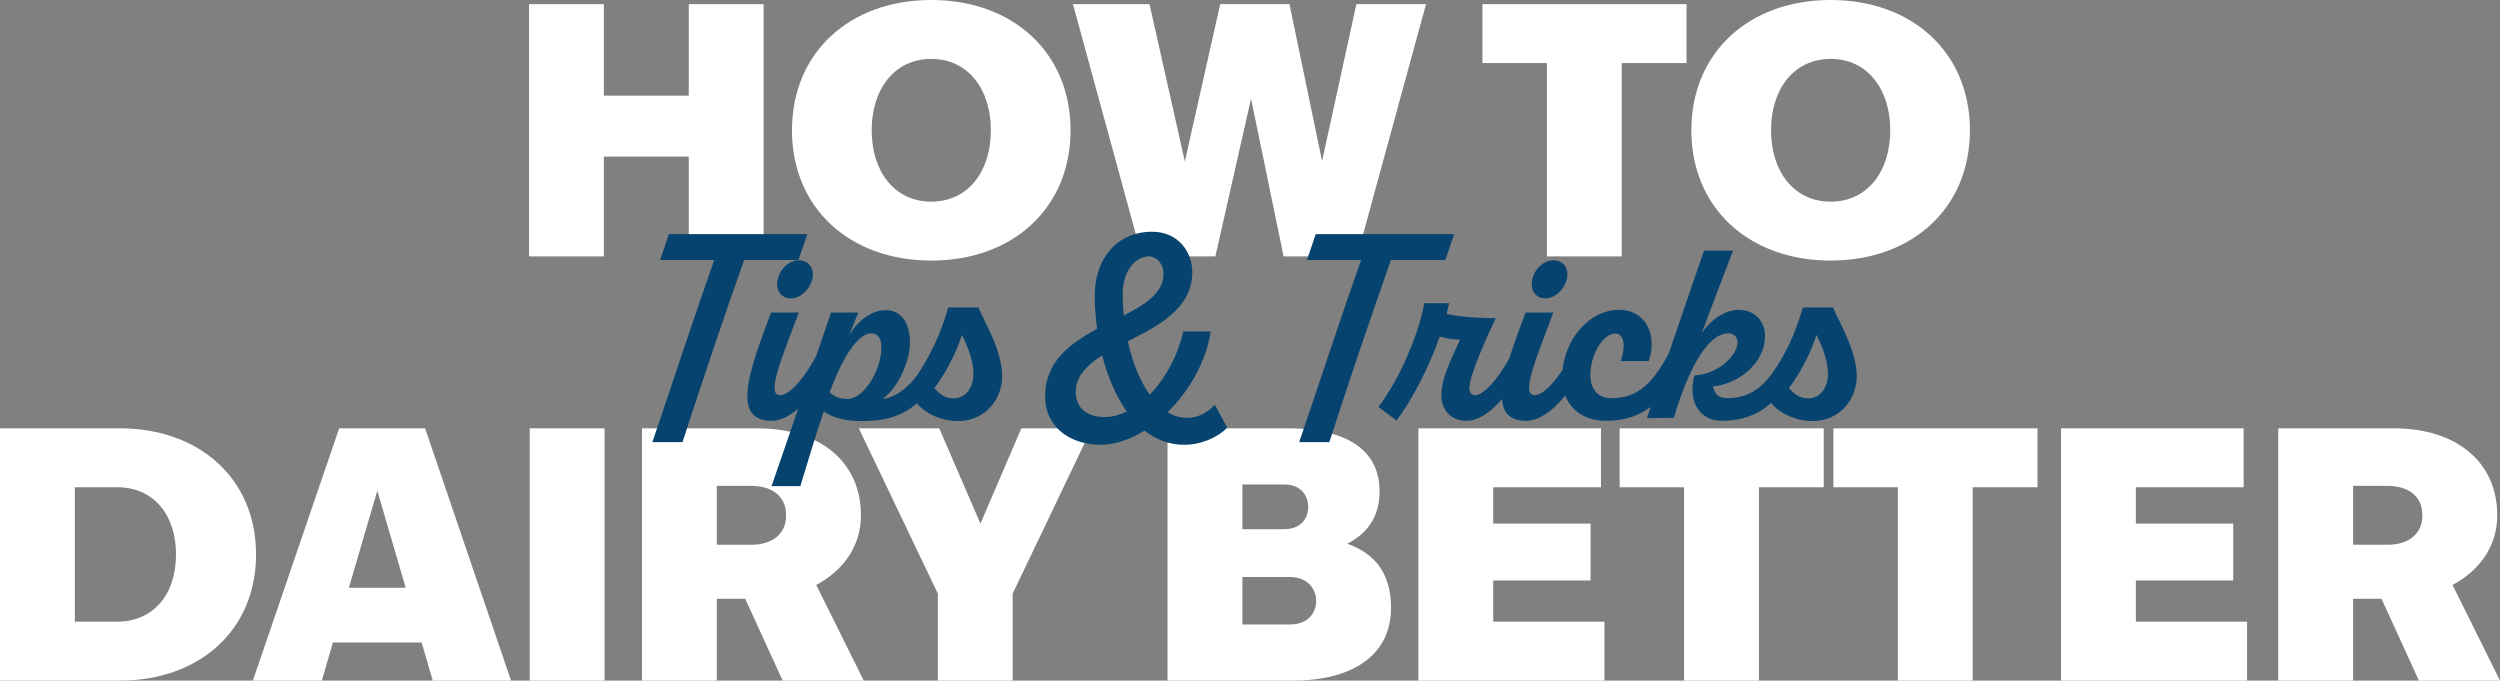
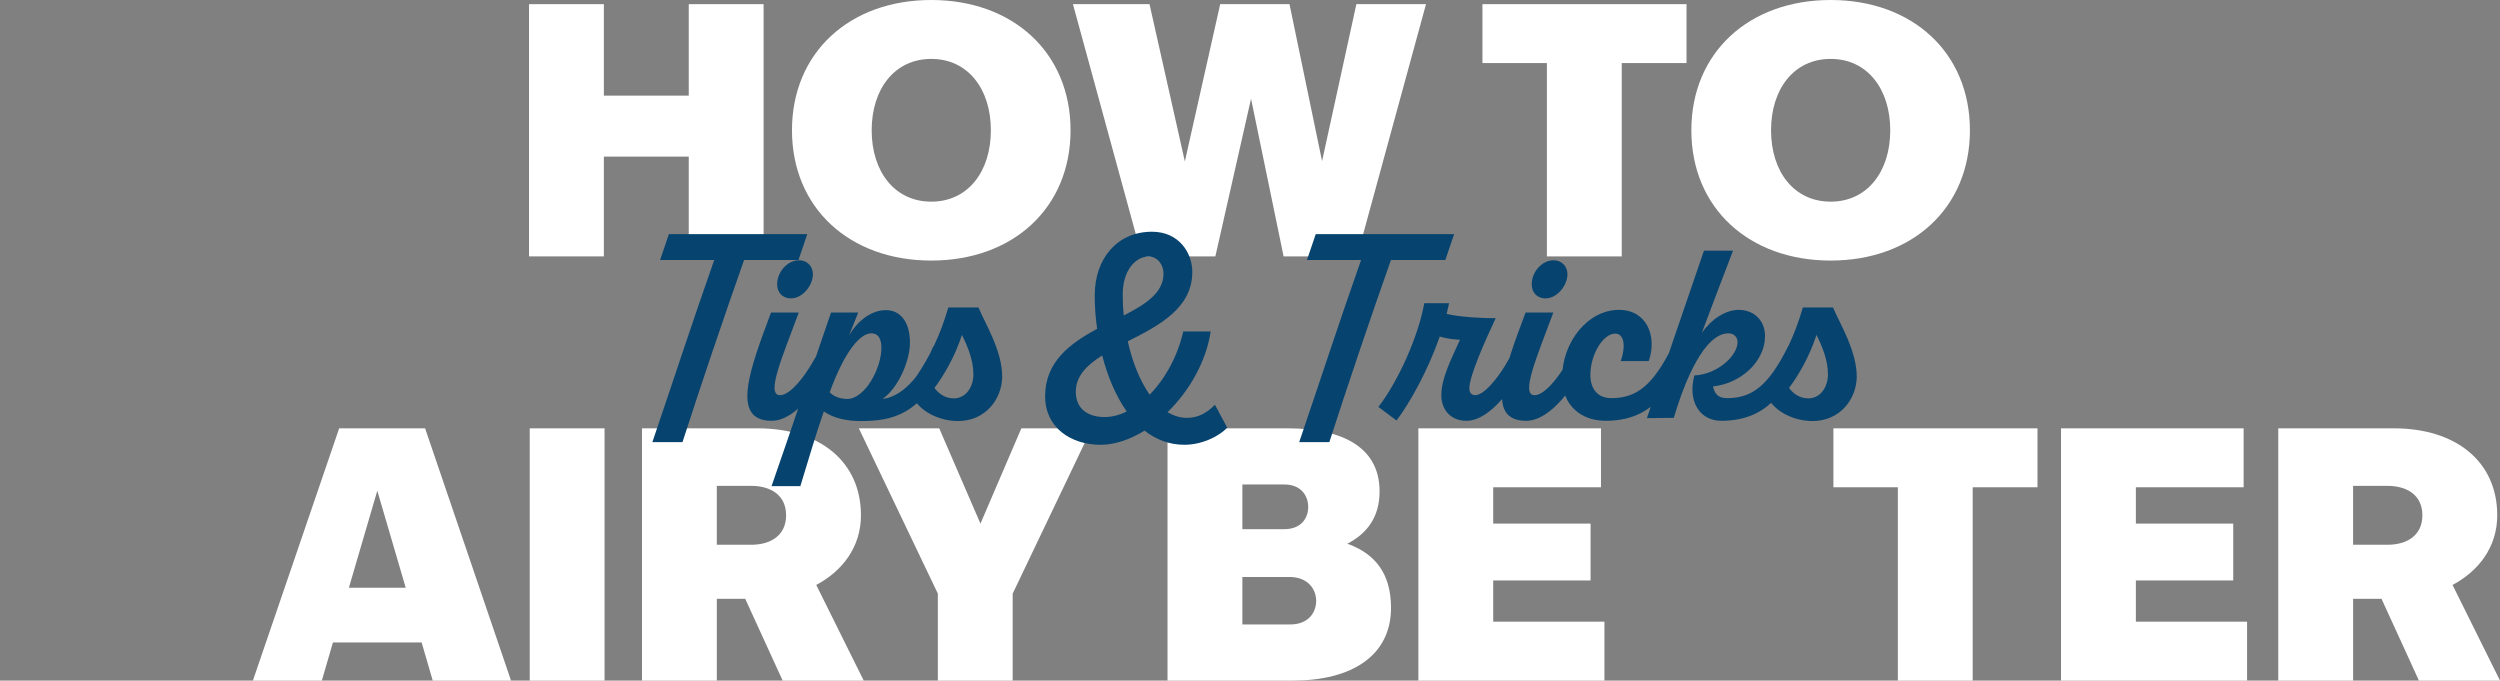
<svg xmlns="http://www.w3.org/2000/svg" id="b" data-name="Layer 2" width="408.019" height="111.076" viewBox="0 0 408.019 111.076">
  <rect x="0" y="0" width="408.019" height="111.076" fill="#808080" stroke="none" />
  <g id="c" data-name="Layer 1">
    <g>
      <g>
        <path d="M112.41,25.56h-13.854v16.286h-12.214V.679h12.214v14.929h13.854V.679h12.215v41.167h-12.215v-16.286Z" fill="#fff" />
        <path d="M129.257,21.262c0-12.667,9.387-21.262,22.732-21.262s22.733,8.595,22.733,21.262-9.387,21.263-22.733,21.263-22.732-8.596-22.732-21.263ZM151.99,32.911c5.995,0,9.727-4.92,9.727-11.649s-3.732-11.648-9.727-11.648-9.726,4.92-9.726,11.648,3.732,11.649,9.726,11.649Z" fill="#fff" />
        <path d="M175.113.679h12.497l5.768,25.673,5.769-25.673h11.31l5.315,25.616,5.599-25.616h11.366l-11.253,41.167h-11.988l-5.316-25.729-5.824,25.729h-11.989L175.113.679Z" fill="#fff" />
        <path d="M252.465,10.292h-10.518V.679h33.307v9.613h-10.574v31.554h-12.215V10.292Z" fill="#fff" />
        <path d="M276.042,21.262c0-12.667,9.388-21.262,22.733-21.262s22.732,8.595,22.732,21.262-9.387,21.263-22.732,21.263-22.733-8.596-22.733-21.263ZM298.776,32.911c5.994,0,9.727-4.92,9.727-11.649s-3.732-11.648-9.727-11.648-9.727,4.92-9.727,11.648,3.732,11.649,9.727,11.649Z" fill="#fff" />
      </g>
      <g>
-         <path d="M0,69.908h19.566c12.893,0,22.224,8.144,22.224,20.584s-9.331,20.584-22.224,20.584H0v-41.168ZM19.113,101.463c5.938,0,9.614-4.468,9.614-10.971s-3.676-10.971-9.614-10.971h-6.899v21.941h6.899Z" fill="#fff" />
        <path d="M55.357,69.908h14.024l14.024,41.168h-12.78l-1.81-6.221h-14.477l-1.81,6.221h-11.253l14.081-41.168ZM66.215,95.921l-4.637-15.834-4.637,15.834h9.274Z" fill="#fff" />
        <path d="M86.455,69.908h12.214v41.168h-12.214v-41.168Z" fill="#fff" />
        <path d="M104.774,69.908h18.887c10.123,0,16.852,5.429,16.852,14.194,0,5.202-3.053,9.104-7.294,11.366l7.747,15.607h-13.232l-6.107-13.346h-4.637v13.346h-12.214v-41.168ZM122.587,88.909c3.28,0,5.711-1.584,5.711-4.807,0-3.28-2.488-4.807-5.711-4.807h-5.599v9.613h5.599Z" fill="#fff" />
        <path d="M153.063,96.883l-12.894-26.975h13.12l6.729,15.551,6.673-15.551h11.479l-12.893,26.975v14.193h-12.214v-14.193Z" fill="#fff" />
        <path d="M190.549,69.908h19.68c8.143,0,14.929,2.658,14.929,10.292,0,4.241-2.092,6.899-5.259,8.539,4.58,1.64,7.125,4.92,7.125,10.462,0,7.804-6.39,11.875-16.004,11.875h-20.471v-41.168ZM209.607,86.364c2.714,0,3.901-1.753,3.901-3.619s-1.188-3.676-3.901-3.676h-6.843v7.295h6.843ZM210.568,101.915c2.997,0,4.241-1.979,4.241-3.845,0-1.923-1.357-3.902-4.354-3.902h-7.69v7.747h7.804Z" fill="#fff" />
        <path d="M231.488,69.908h29.802v9.613h-17.587v5.938h15.89v9.274h-15.89v6.729h18.152v9.613h-30.367v-41.168Z" fill="#fff" />
-         <path d="M274.857,79.521h-10.518v-9.613h33.307v9.613h-10.574v31.555h-12.215v-31.555Z" fill="#fff" />
        <path d="M309.744,79.521h-10.518v-9.613h33.307v9.613h-10.574v31.555h-12.215v-31.555Z" fill="#fff" />
        <path d="M336.375,69.908h29.802v9.613h-17.587v5.938h15.89v9.274h-15.89v6.729h18.152v9.613h-30.367v-41.168Z" fill="#fff" />
        <path d="M371.828,69.908h18.888c10.122,0,16.852,5.429,16.852,14.194,0,5.202-3.054,9.104-7.295,11.366l7.747,15.607h-13.232l-6.107-13.346h-4.637v13.346h-12.215v-41.168ZM389.64,88.909c3.28,0,5.712-1.584,5.712-4.807,0-3.28-2.488-4.807-5.712-4.807h-5.598v9.613h5.598Z" fill="#fff" />
      </g>
      <path d="M130.32,42.434h-8.878c-3.438,9.748-6.919,20.018-10.053,29.723h-4.918c3.307-9.705,6.658-19.975,10.096-29.723h-8.834l1.436-4.221h22.586l-1.436,4.221ZM135.846,58.71c-1.61,3.699-5.701,9.966-9.922,9.966-6.745,0-3.525-8.486-.087-17.668h4.526c-2.742,7.398-5.396,13.491-3.046,13.491,1.697,0,4.439-3.307,6.658-7.877l1.871,2.089ZM125.924,79.338c3.264-9.4,6.484-18.974,9.705-28.33h4.439l-1.48,3.699c1.393-2.35,3.612-4.091,6.005-4.091,2.35,0,3.917,1.915,3.917,5.309,0,3.003-1.958,7.485-4.482,9.182,2.916-.305,6.049-3.22,8.268-8.53l1.915,2.393c-3.83,8.791-8.66,9.748-13.752,9.748-2.219,0-4.395-.435-6.005-1.567-1.131,3.22-2.393,7.442-3.83,12.185h-4.7ZM126.838,46.394c0-2.045,1.697-3.917,3.568-3.917,1.306,0,2.263.957,2.263,2.263,0,1.915-1.741,3.96-3.568,3.96-1.436,0-2.263-1.001-2.263-2.306ZM143.853,56.752c0-1.436-.522-2.35-1.61-2.35-1.741-.044-4.265,2.611-6.832,9.617.609.653,1.654,1.088,2.872,1.088,2.872,0,5.57-4.961,5.57-8.355ZM159.693,50.18c1.131,2.698,3.873,7.05,3.873,11.315-.044,3.612-2.698,7.224-7.224,7.224-2.872,0-6.223-1.436-7.485-4.134-.522-.957-.261-1.784.609-3.003,2.437-3.656,3.96-6.832,5.309-11.402h4.918ZM158.866,61.103c0-2.306-.914-4.526-1.871-6.441-1.131,3.525-2.959,6.615-4.482,8.66.653.87,1.697,1.697,3.133,1.697,2.045,0,3.22-1.915,3.22-3.917ZM200.294,69.807c-1.436,1.48-4.178,2.785-7.006,2.785-2.481,0-4.656-.87-6.484-2.306-2.35,1.436-4.831,2.306-7.18,2.306-4.787,0-9.052-2.742-9.052-7.92,0-5.657,4.091-8.617,8.486-11.01-.261-1.828-.392-3.656-.392-5.44,0-5.962,3.612-10.401,9.356-10.401,4.352,0,6.571,3.394,6.571,6.571,0,5.918-5.44,8.747-10.531,11.315.74,3.351,1.958,6.397,3.568,8.704,2.524-2.568,4.569-6.267,5.483-10.314h4.482c-.74,4.918-3.481,9.705-7.05,13.186,1.001.566,2.045.914,3.177.914,1.828,0,3.22-.783,4.569-2.132l2.002,3.743ZM180.276,68.066c1.175,0,2.393-.305,3.612-.914-1.784-2.524-3.133-5.744-4.004-9.139-2.481,1.567-4.308,3.351-4.308,5.918,0,2.785,1.958,4.134,4.7,4.134ZM183.409,51.486c3.568-1.828,6.484-3.699,6.484-6.832,0-1.48-1.001-2.785-2.437-2.785-2.089,0-4.221,2.219-4.221,6.18,0,1.131.044,2.263.174,3.438ZM235.891,42.434h-8.878c-3.438,9.748-6.919,20.018-10.053,29.723h-4.918c3.307-9.705,6.658-19.975,10.096-29.723h-8.834l1.436-4.221h22.586l-1.436,4.221ZM249.163,58.71c-1.567,3.656-5.701,9.966-9.835,9.966-2.655,0-4.091-1.915-4.091-4.134,0-2.698,1.393-5.483,3.046-9.095-.957-.044-2.219-.174-3.307-.522-1.915,5.483-4.787,10.705-7.05,13.708l-2.959-2.219c3.307-4.308,6.528-11.576,7.485-16.929h4.047l-.392,1.741c2.002.522,6.18.74,8.007.696-1.697,3.612-4.308,9.443-4.308,11.445,0,.696.348,1.131.957,1.131,1.654,0,4.569-3.699,6.528-7.877l1.871,2.089ZM258.997,58.71c-1.61,3.699-5.701,9.966-9.922,9.966-6.745,0-3.525-8.486-.087-17.668h4.526c-2.742,7.398-5.396,13.491-3.046,13.491,1.697,0,4.439-3.307,6.658-7.877l1.871,2.089ZM249.989,46.394c0-2.045,1.697-3.917,3.568-3.917,1.306,0,2.263.957,2.263,2.263,0,1.915-1.741,3.96-3.568,3.96-1.436,0-2.263-1.001-2.263-2.306ZM274.881,58.71c-2.524,5.005-5.222,9.966-12.838,9.966-4.004,0-7.093-2.524-7.093-7.006,0-5.875,4.221-11.097,9.269-11.097,4.569,0,6.267,4.308,4.874,8.355h-4.569c.87-2.524.522-4.482-.914-4.482-2.002,0-4.047,3.481-4.047,6.702,0,2.437,1.262,3.83,3.438,3.83,4.221,0,6.832-2.219,9.922-8.399l1.958,2.132ZM293.767,58.71c-2.524,5.005-5.222,9.966-12.838,9.966-3.525,0-5.527-3.177-4.395-7.398,3.917-.218,7.05-3.307,7.05-5.44,0-.783-.566-1.436-1.48-1.436-3.873,0-7.05,7.442-8.921,13.795l-4.395.044c3.046-9.095,6.18-18.191,9.313-27.329h4.743c-1.567,4.047-3.568,9.356-5.092,13.404,1.523-2.176,3.83-3.743,6.005-3.743,2.611,0,4.308,1.828,4.308,4.265,0,4.265-4.091,7.79-8.486,8.225.261,1.175.783,1.915,2.306,1.915,4.221,0,6.832-2.219,9.922-8.399l1.958,2.132ZM299.163,50.18c1.131,2.698,3.873,7.05,3.873,11.315-.044,3.612-2.698,7.224-7.224,7.224-2.872,0-6.223-1.436-7.485-4.134-.522-.957-.261-1.784.609-3.003,2.437-3.656,3.96-6.832,5.309-11.402h4.918ZM298.336,61.103c0-2.306-.914-4.526-1.871-6.441-1.131,3.525-2.959,6.615-4.482,8.66.653.87,1.697,1.697,3.133,1.697,2.045,0,3.22-1.915,3.22-3.917Z" fill="#06436e" />
    </g>
  </g>
</svg>